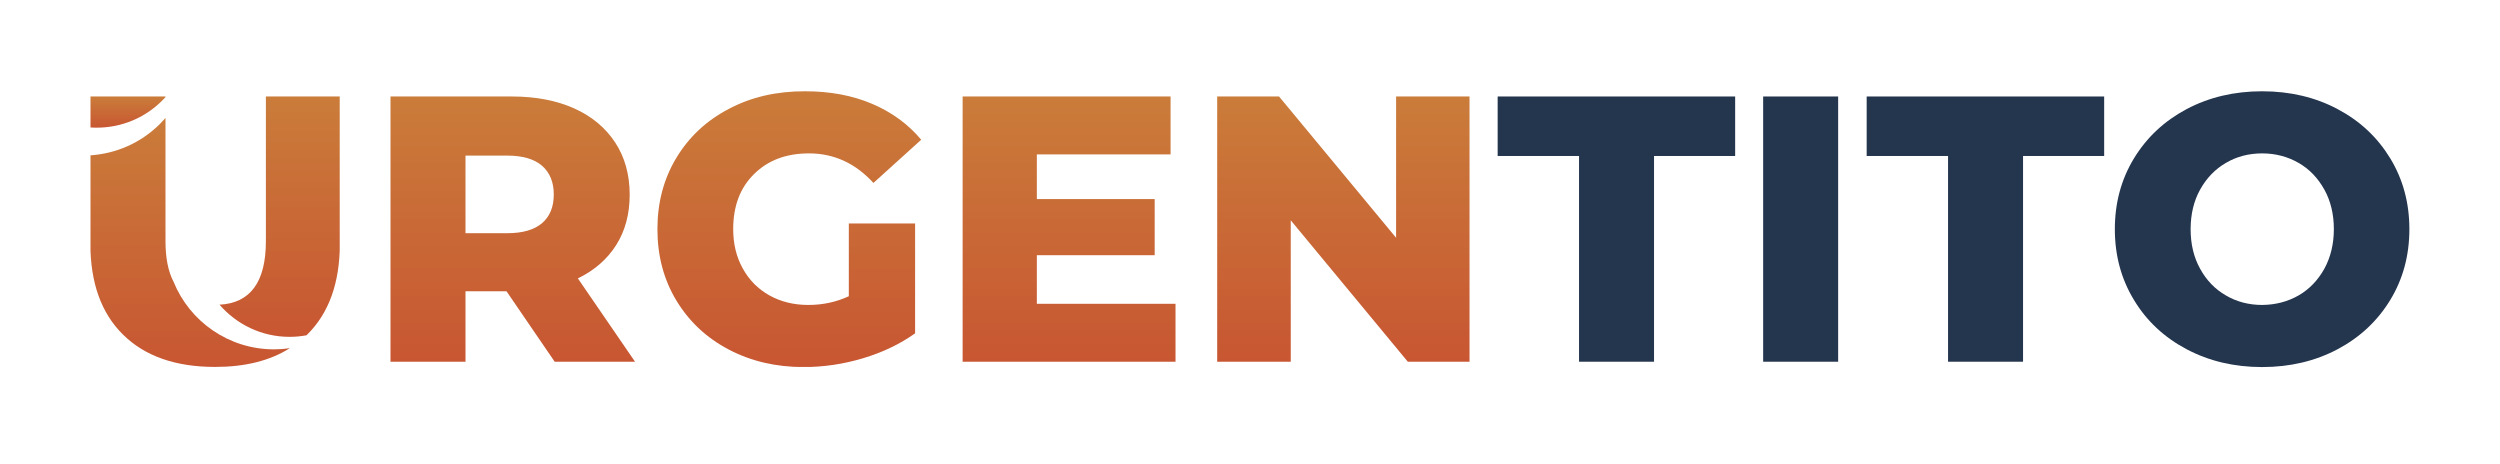
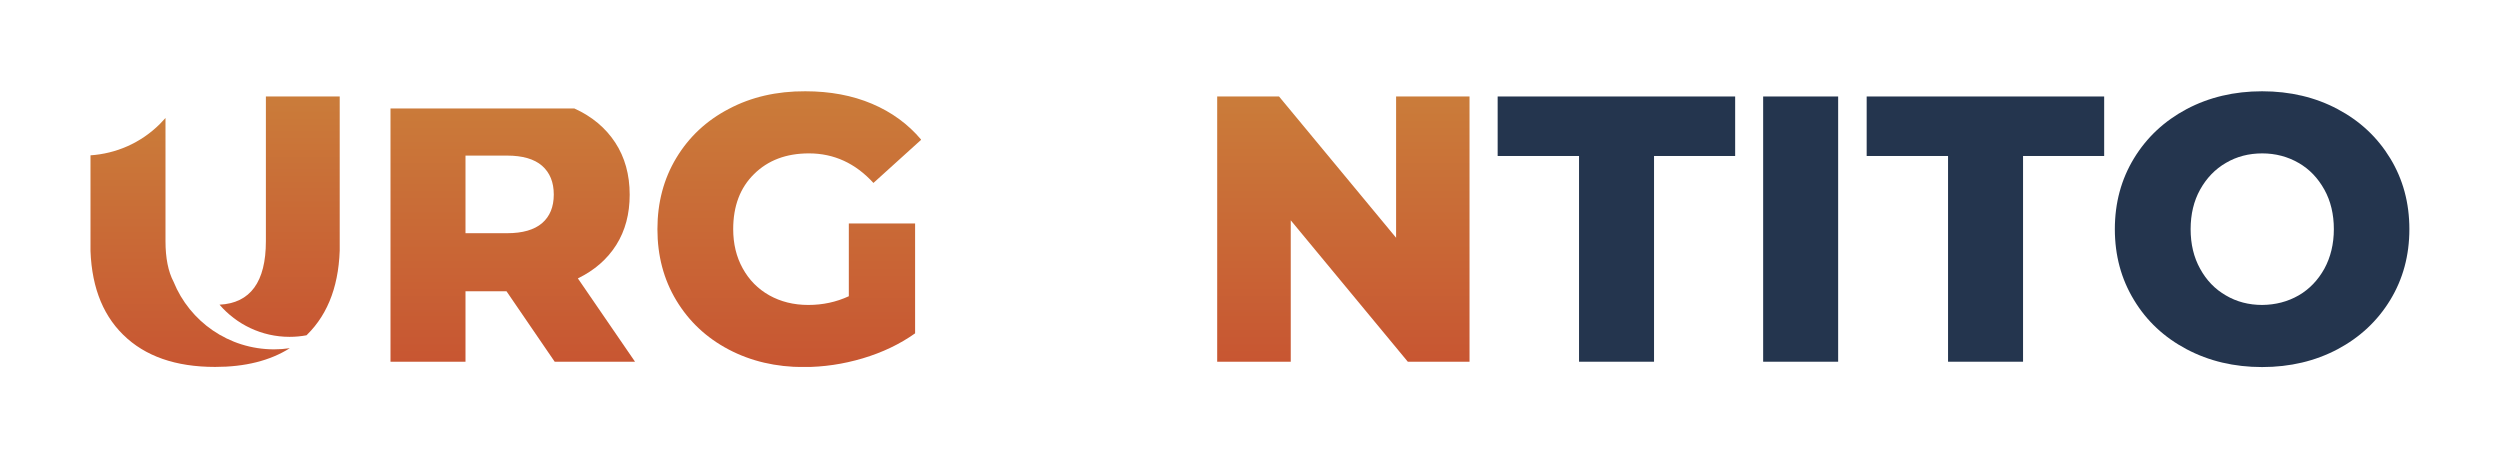
<svg xmlns="http://www.w3.org/2000/svg" xmlns:xlink="http://www.w3.org/1999/xlink" version="1.1" id="Capa_1" x="0px" y="0px" viewBox="0 0 1920 356.5" style="enable-background:new 0 0 1920 356.5;" xml:space="preserve">
  <style type="text/css">
	.st0{fill:#24354E;}
	.st1{clip-path:url(#SVGID_2_);fill:url(#XMLID_48_);}
	.st2{clip-path:url(#XMLID_49_);fill:url(#XMLID_50_);}
	.st3{clip-path:url(#XMLID_51_);fill:url(#XMLID_52_);}
	.st4{clip-path:url(#XMLID_53_);fill:url(#XMLID_54_);}
	.st5{clip-path:url(#XMLID_55_);fill:url(#XMLID_56_);}
	.st6{clip-path:url(#XMLID_57_);fill:url(#XMLID_58_);}
	.st7{clip-path:url(#XMLID_59_);fill:url(#XMLID_60_);}
</style>
  <g>
    <g>
      <polygon id="XMLID_20_" class="st0" points="1212.7,119.8 1150.2,119.8 1150.2,74.1 1332.6,74.1 1332.6,119.8 1270.3,119.8     1270.3,277.8 1212.7,277.8   " />
      <rect id="XMLID_19_" x="1354.1" y="74.1" class="st0" width="57.6" height="203.7" />
      <polygon id="XMLID_18_" class="st0" points="1496.1,119.8 1433.6,119.8 1433.6,74.1 1616,74.1 1616,119.8 1553.7,119.8     1553.7,277.8 1496.1,277.8   " />
      <path class="st0" d="M1679.3,268.2c-17.2-9.1-30.7-21.7-40.4-37.8c-9.8-16.1-14.7-34.2-14.7-54.4c0-20.2,4.9-38.3,14.7-54.4    c9.8-16.1,23.3-28.7,40.4-37.8c17.2-9.1,36.5-13.7,58-13.7c21.5,0,40.9,4.6,58,13.7c17.2,9.1,30.6,21.7,40.4,37.8    c9.8,16.1,14.7,34.2,14.7,54.4c0,20.2-4.9,38.3-14.7,54.4c-9.8,16.1-23.3,28.7-40.4,37.8c-17.2,9.1-36.5,13.7-58,13.7    C1715.8,281.9,1696.5,277.3,1679.3,268.2 M1765.3,226.9c8.3-4.8,14.9-11.7,19.8-20.5c4.8-8.8,7.3-19,7.3-30.4    c0-11.4-2.4-21.6-7.3-30.4c-4.9-8.8-11.4-15.7-19.8-20.5c-8.3-4.8-17.7-7.3-27.9-7.3c-10.3,0-19.6,2.4-27.9,7.3    c-8.3,4.8-14.9,11.7-19.8,20.5c-4.9,8.8-7.3,19-7.3,30.4c0,11.5,2.4,21.6,7.3,30.4c4.8,8.8,11.4,15.7,19.8,20.5    c8.3,4.9,17.6,7.3,27.9,7.3C1747.6,234.1,1756.9,231.7,1765.3,226.9" />
    </g>
    <g>
      <g>
        <defs>
-           <path id="SVGID_1_" d="M357.5,119.5h32c11.8,0,20.8,2.6,26.8,7.8c6,5.3,9,12.6,9,22.1c0,9.5-3,16.8-9,22      c-6,5.1-14.9,7.7-26.8,7.7h-32V119.5z M299.9,74.1v203.7h57.6v-54.1H389l37,54.1h61.7l-43.9-64c12.8-6.2,22.6-14.8,29.5-25.7      c6.9-11,10.3-23.8,10.3-38.6c0-15.3-3.7-28.7-11.1-40c-7.4-11.3-17.9-20.1-31.4-26.2c-13.6-6.1-29.6-9.2-48-9.2H299.9z" />
+           <path id="SVGID_1_" d="M357.5,119.5h32c11.8,0,20.8,2.6,26.8,7.8c6,5.3,9,12.6,9,22.1c0,9.5-3,16.8-9,22      c-6,5.1-14.9,7.7-26.8,7.7h-32V119.5z M299.9,74.1v203.7h57.6v-54.1H389l37,54.1h61.7l-43.9-64c12.8-6.2,22.6-14.8,29.5-25.7      c6.9-11,10.3-23.8,10.3-38.6c0-15.3-3.7-28.7-11.1-40c-7.4-11.3-17.9-20.1-31.4-26.2H299.9z" />
        </defs>
        <clipPath id="SVGID_2_">
          <use xlink:href="#SVGID_1_" style="overflow:visible;" />
        </clipPath>
        <linearGradient id="XMLID_48_" gradientUnits="userSpaceOnUse" x1="-63.358" y1="2772.206" x2="-58.341" y2="2772.206" gradientTransform="matrix(0 -40.593 40.593 0 -112139.094 -2294.139)">
          <stop offset="0" style="stop-color:#C85632" />
          <stop offset="1" style="stop-color:#CA7C3A" />
        </linearGradient>
        <rect id="XMLID_15_" x="299.9" y="74.1" class="st1" width="187.7" height="203.7" />
      </g>
      <g>
        <defs>
          <path id="XMLID_11_" d="M559.8,83.6c-17.3,9-30.7,21.6-40.4,37.7c-9.7,16.1-14.5,34.3-14.5,54.7c0,20.4,4.8,38.6,14.5,54.7      c9.7,16.1,23.1,28.7,40.2,37.7c17.1,9,36.3,13.5,57.6,13.5c15.1,0,30.3-2.2,45.4-6.7c15.1-4.5,28.5-10.9,40.2-19.2v-84.4h-50.9      v55.9c-9.7,4.5-20.1,6.7-31.1,6.7c-11.3,0-21.2-2.5-30-7.4c-8.7-4.9-15.5-11.8-20.4-20.7c-4.9-8.8-7.3-18.9-7.3-30.1      c0-17.7,5.3-31.8,16-42.3c10.7-10.6,24.7-15.9,42.2-15.9c19.2,0,35.7,7.6,49.5,22.7l36.7-33.2c-10.1-12-22.7-21.2-37.8-27.6      c-15.1-6.4-32.2-9.6-51.2-9.6C596.5,70,577,74.5,559.8,83.6" />
        </defs>
        <clipPath id="XMLID_49_">
          <use xlink:href="#XMLID_11_" style="overflow:visible;" />
        </clipPath>
        <linearGradient id="XMLID_50_" gradientUnits="userSpaceOnUse" x1="-60.96" y1="2776.055" x2="-55.942" y2="2776.055" gradientTransform="matrix(0 -42.217 42.217 0 -116591.469 -2291.703)">
          <stop offset="0" style="stop-color:#C85632" />
          <stop offset="1" style="stop-color:#CA7C3A" />
        </linearGradient>
        <rect id="XMLID_12_" x="504.8" y="70" class="st2" width="202.5" height="211.8" />
      </g>
      <g>
        <defs>
          <polygon id="XMLID_9_" points="739.3,74.1 739.3,277.8 902.8,277.8 902.8,233.3 796.3,233.3 796.3,196 886.8,196 886.8,152.9       796.3,152.9 796.3,118.6 899,118.6 899,74.1     " />
        </defs>
        <clipPath id="XMLID_51_">
          <use xlink:href="#XMLID_9_" style="overflow:visible;" />
        </clipPath>
        <linearGradient id="XMLID_52_" gradientUnits="userSpaceOnUse" x1="-63.358" y1="2780.634" x2="-58.341" y2="2780.634" gradientTransform="matrix(0 -40.593 40.593 0 -112053.938 -2294.139)">
          <stop offset="0" style="stop-color:#C85632" />
          <stop offset="1" style="stop-color:#CA7C3A" />
        </linearGradient>
-         <rect id="XMLID_10_" x="739.3" y="74.1" class="st3" width="163.5" height="203.7" />
      </g>
      <g>
        <defs>
          <polygon id="XMLID_7_" points="1072.2,74.1 1072.2,182.6 982.3,74.1 934.8,74.1 934.8,277.8 991.3,277.8 991.3,169.2       1081.2,277.8 1128.6,277.8 1128.6,74.1     " />
        </defs>
        <clipPath id="XMLID_53_">
          <use xlink:href="#XMLID_7_" style="overflow:visible;" />
        </clipPath>
        <linearGradient id="XMLID_54_" gradientUnits="userSpaceOnUse" x1="-63.358" y1="2784.79" x2="-58.341" y2="2784.79" gradientTransform="matrix(0 -40.593 40.593 0 -112011.953 -2294.139)">
          <stop offset="0" style="stop-color:#C85632" />
          <stop offset="1" style="stop-color:#CA7C3A" />
        </linearGradient>
        <rect id="XMLID_8_" x="934.8" y="74.1" class="st4" width="193.8" height="203.7" />
      </g>
      <g>
        <g>
          <defs>
            <path id="XMLID_5_" d="M204.2,74.1v27.7v17.3v66.1c0,31.3-11.9,47.6-35.6,48.8c13,15.1,32.3,24.7,53.8,24.7       c4.4,0,8.7-0.4,13-1.2c0.1-0.1,0.3-0.3,0.4-0.4c16.8-16.5,25.2-39.9,25.2-70.1v-58.9v-9.6V74.1H204.2z" />
          </defs>
          <clipPath id="XMLID_55_">
            <use xlink:href="#XMLID_5_" style="overflow:visible;" />
          </clipPath>
          <linearGradient id="XMLID_56_" gradientUnits="userSpaceOnUse" x1="-69.593" y1="2768.785" x2="-64.575" y2="2768.785" gradientTransform="matrix(0 -36.792 36.792 0 -101654.352 -2301.742)">
            <stop offset="0" style="stop-color:#C85632" />
            <stop offset="1" style="stop-color:#CA7C3A" />
          </linearGradient>
          <rect id="XMLID_6_" x="168.6" y="74.1" class="st5" width="92.3" height="184.6" />
        </g>
        <g>
          <defs>
            <path id="XMLID_3_" d="M122.9,95.1c-14.9,14.9-34,22.9-53.5,24.2V187c0,30.3,8.4,53.6,25.2,70.1c16.8,16.5,40.3,24.7,70.6,24.7       c23.1,0,42.2-4.8,57.4-14.4c-4,0.6-8,0.9-12.1,0.9c-34.9,0-64.8-21.4-77.2-51.9c-4.1-7.8-6.2-18.2-6.2-31.2V90.6       C125.8,92.1,124.4,93.6,122.9,95.1" />
          </defs>
          <clipPath id="XMLID_57_">
            <use xlink:href="#XMLID_3_" style="overflow:visible;" />
          </clipPath>
          <linearGradient id="XMLID_58_" gradientUnits="userSpaceOnUse" x1="-67.61" y1="2767.301" x2="-62.592" y2="2767.301" gradientTransform="matrix(0 -38.126 38.126 0 -105358.641 -2295.795)">
            <stop offset="0" style="stop-color:#C85632" />
            <stop offset="1" style="stop-color:#CA7C3A" />
          </linearGradient>
          <rect id="XMLID_4_" x="69.5" y="90.6" class="st6" width="153.2" height="191.3" />
        </g>
        <g>
          <defs>
-             <path id="XMLID_1_" d="M69.5,74.1v23.8c19.7,1.3,39.9-5.5,55-20.6c0.9-0.9,1.8-1.8,2.6-2.7v-0.5H69.5z" />
-           </defs>
+             </defs>
          <clipPath id="XMLID_59_">
            <use xlink:href="#XMLID_1_" style="overflow:visible;" />
          </clipPath>
          <linearGradient id="XMLID_60_" gradientUnits="userSpaceOnUse" x1="-514.962" y1="2757.162" x2="-509.944" y2="2757.162" gradientTransform="matrix(0 -4.785 4.785 0 -13093.506 -2365.756)">
            <stop offset="0" style="stop-color:#C85632" />
            <stop offset="1" style="stop-color:#CA7C3A" />
          </linearGradient>
          <rect id="XMLID_2_" x="69.5" y="74.1" class="st7" width="57.6" height="25.2" />
        </g>
      </g>
    </g>
  </g>
</svg>